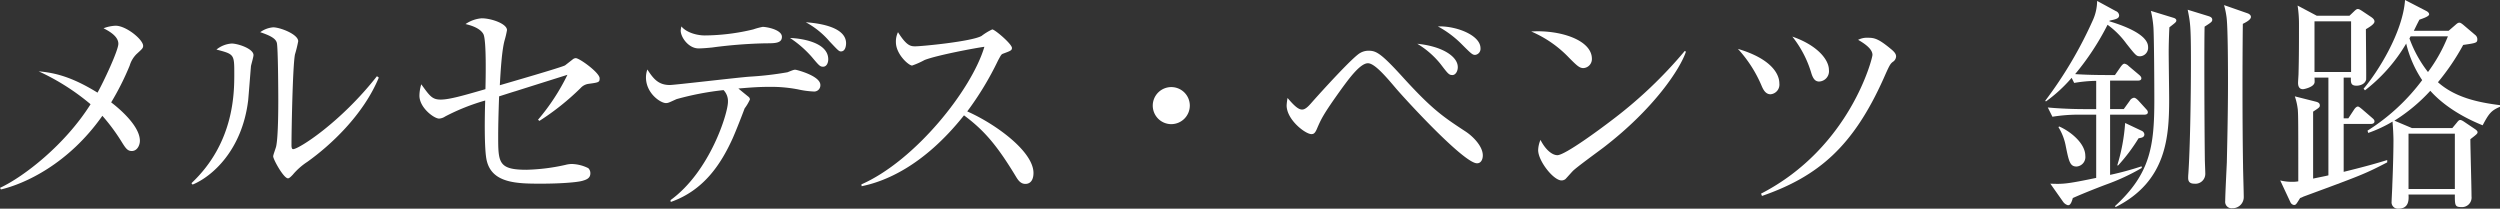
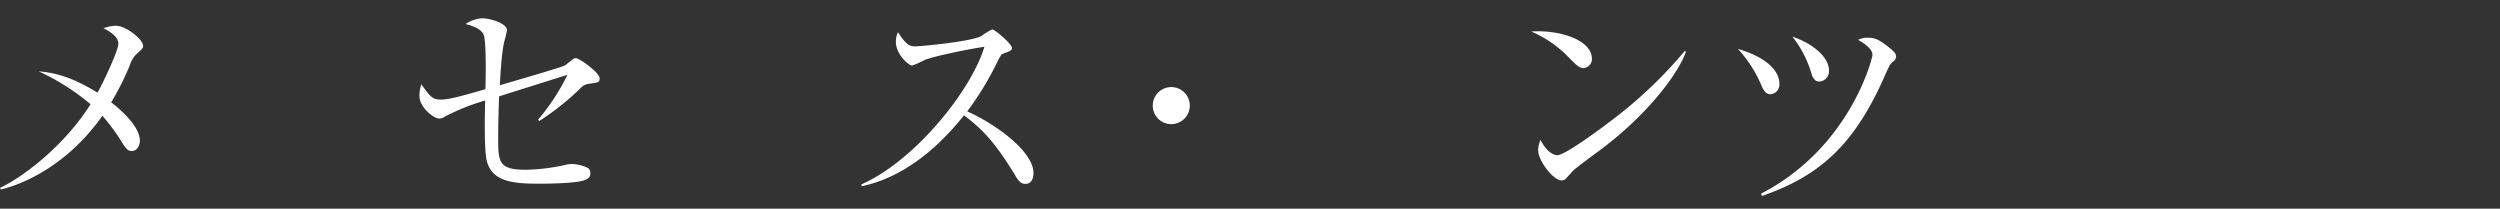
<svg xmlns="http://www.w3.org/2000/svg" height="45.053" viewBox="0 0 539.697 45.053" width="539.697">
  <rect x="0" y="0" width="539.697" height="45.053" fill="#333333" stroke="none" />
  <g fill="#fff">
    <path d="m29.5 11.651a5.8 5.8 0 0 0 -1.5 2.5 58.011 58.011 0 0 1 -4 7.949c1.25.95 6.2 4.9 6.2 8.3 0 .9-.55 2.2-1.75 2.2-.9 0-1.3-.551-2.2-2a41.609 41.609 0 0 0 -4.15-5.6c-7.349 10.452-16.8 14.7-21.9 15.9l-.2-.347c5.15-2.4 14.051-9.3 19.551-18.051a49.191 49.191 0 0 0 -11.2-7.1c3.5.3 7.2 1.2 12.7 4.6 1.25-2.2 4.5-9.1 4.5-10.55 0-1.65-2.05-2.751-3.2-3.35a8.272 8.272 0 0 1 2.6-.55c2.3 0 5.951 3 5.951 4.349-.002.499-.25.699-1.402 1.75z" />
-     <path d="m54.176 14.3c-.1 1.15-.5 6.3-.6 7.35-1.3 10.751-7.751 16.452-12 18.2l-.25-.3c9.251-8.7 9.251-19.5 9.251-23.7 0-4.151-.051-4.151-3.851-5.151a5.831 5.831 0 0 1 3.3-1.3c1.3 0 4.7 1.1 4.7 2.5 0 .401-.5 2.052-.55 2.401zm12.151 20.652a14.334 14.334 0 0 0 -3.151 2.8c-.25.25-.7.75-1 .75-.95 0-3.2-4.1-3.2-4.751 0-.35.6-1.85.65-2.2.45-2.1.45-8.6.45-9.95 0-1.851-.05-11.1-.3-12.3-.2-.9-1.2-1.55-3.6-2.351a5.5 5.5 0 0 1 2.8-1.05c1.5 0 5.4 1.5 5.4 3a26.308 26.308 0 0 1 -.7 2.851c-.5 2.55-.75 16.551-.75 19.6 0 .2 0 .849.35.849 1.2 0 10.251-5.75 18.1-15.751l.4.3c-3.399 8.203-10.599 14.751-15.449 18.203z" />
    <path d="m127.047 18.1a2.836 2.836 0 0 0 -1.7.9 54.438 54.438 0 0 1 -8.9 7.1l-.3-.25a45.852 45.852 0 0 0 6.351-9.7c-1.75.55-10 3.151-11.251 3.55-.55.151-3 .95-3.5 1.1-.15 4-.2 6.95-.2 8.5 0 5.751 0 7.35 6.1 7.35a42.613 42.613 0 0 0 8.4-1.049 5.756 5.756 0 0 1 1.4-.2 8.438 8.438 0 0 1 3.55.9 1.493 1.493 0 0 1 .45 1.1c0 .9-.55 1.3-1.6 1.6-1.2.4-5.3.649-8.9.649-5.1 0-10.651 0-11.851-4.9-.6-2.3-.45-10.05-.35-13.051a45.239 45.239 0 0 0 -8.651 3.45 2.623 2.623 0 0 1 -1.3.451c-1.1 0-4.25-2.35-4.25-4.951a8.652 8.652 0 0 1 .4-2.45c1.85 2.55 2.35 3.3 4.2 3.3 1.9 0 5.15-.95 9.65-2.251.05-2 .25-10.65-.45-11.9-.25-.451-1-1.5-3.85-2.151a7.143 7.143 0 0 1 3.505-1.247c2 0 5.45 1.151 5.45 2.551a19.544 19.544 0 0 1 -.5 2.149c-.65 2.3-.9 7.151-1.05 9.751 1.5-.45 13.5-3.9 14.1-4.3.25-.2 1.35-1.05 1.6-1.25a1.123 1.123 0 0 1 .7-.3c.8 0 5.15 3.15 5.15 4.35-.003.85-.15.899-2.403 1.199z" />
-     <path d="m175.6 19.751a19.571 19.571 0 0 1 -3.3-.449 30.713 30.713 0 0 0 -6.3-.551c-3.05 0-5.65.3-6.6.351.4.349 1.95 1.6 2.2 1.8a.844.844 0 0 1 .3.55 9.938 9.938 0 0 1 -1.15 1.95c-.5 1.351-1.8 4.7-2.6 6.5-2.5 5.5-6.2 11.2-13.351 13.7l-.05-.4c8.5-6.15 12.4-18.751 12.4-21.2a3.431 3.431 0 0 0 -.95-2.551 62.624 62.624 0 0 0 -10.149 1.949c-1.65.75-1.8.851-2.3.851-1.15 0-4.3-2.1-4.3-5.551a5.309 5.309 0 0 1 .3-1.7c1.35 2.1 2.45 3.351 4.85 3.351 1 0 14.5-1.6 17.2-1.8a71.078 71.078 0 0 0 8.2-.951c1.25-.5 1.4-.551 1.7-.551.2 0 5.4 1.3 5.4 3.3a1.339 1.339 0 0 1 -1.5 1.402zm-10.4-10.4a102.276 102.276 0 0 0 -11.451.9c-.95.1-2.149.2-2.95.2-2.15 0-3.85-2.4-3.85-3.85a4.839 4.839 0 0 1 .15-.9c1.1 1.351 3.4 1.95 5.05 1.95a45.708 45.708 0 0 0 10.451-1.3 14.525 14.525 0 0 1 2.05-.55c.85 0 4.15.6 4.15 2.149 0 1.401-1.5 1.401-3.6 1.401zm12.5 5.05c-.65 0-.85-.2-2.4-2.05a23.407 23.407 0 0 0 -4.75-4.15c1.9.05 8.25.75 8.25 4.6 0 .85-.4 1.599-1.1 1.599zm3.85-3.3c-.45 0-.65-.25-2.5-2.2a18.048 18.048 0 0 0 -5.1-4.1c1.8.149 8.7.7 8.7 4.55.002.5-.15 1.749-1.098 1.749z" />
    <path d="m221.357 39.7c-1.05 0-1.6-.849-2.05-1.6-4-6.6-6.751-9.9-11.2-13.2-8.9 11.2-17.4 14.352-22.1 15.3l-.05-.4c11.6-5.1 23.8-20.4 26.551-29.7-1.9.25-10.2 1.8-12.9 2.85a17.836 17.836 0 0 1 -2.7 1.2c-.75 0-3.5-2.45-3.5-5.05a4.6 4.6 0 0 1 .45-2.151c1.9 3 2.75 3.051 3.75 3.051 1.4 0 12.251-1.05 14.3-2.25a12.318 12.318 0 0 1 2.3-1.4c.549 0 4.25 3.15 4.25 4 0 .549-.35.65-1.95 1.25-.35.15-.4.25-1.05 1.45a66.572 66.572 0 0 1 -6.651 11c6 2.65 14.3 8.6 14.3 13.3 0 1.35-.55 2.35-1.75 2.35z" />
    <path d="m252.856 26.8a4 4 0 1 1 4-4 4.012 4.012 0 0 1 -4 4z" />
-     <path d="m318.857 35.252c-2.7 0-14.351-12.551-17.4-16.051-2.2-2.6-4.7-5.55-6.15-5.55-1.7 0-4.2 3.5-5.5 5.25-4.251 5.9-4.6 6.8-5.551 9-.4.9-.7 1.05-1.15 1.05-1.3 0-5.35-3.1-5.35-6.2a12.384 12.384 0 0 1 .2-1.6c1.65 1.951 2.45 2.5 3.15 2.5s1.4-.75 2.05-1.5c2.3-2.6 8.85-9.8 10.45-10.7a3.559 3.559 0 0 1 1.851-.5c1.65 0 2.7.55 7.55 5.9 6.251 6.849 8.6 8.4 13.4 11.55 1.45.95 3.7 3.1 3.7 5.15 0 .802-.35 1.701-1.25 1.701zm-5.3-19.051c-.75 0-.95-.25-2.55-2.35a18.772 18.772 0 0 0 -5.05-4.4c5.2.5 8.75 2.65 8.75 5.05 0 .899-.5 1.699-1.15 1.699zm4.9-4.35c-.6 0-.85-.25-3.15-2.55a21.753 21.753 0 0 0 -4.9-3.6c3.95-.149 9.2 1.9 9.2 4.7a1.321 1.321 0 0 1 -1.15 1.45z" />
    <path d="m341.806 14.7c-.85 0-1.45-.6-3.05-2.2a24.579 24.579 0 0 0 -8.2-5.7c6-.4 13.1 1.75 13.1 5.9a1.947 1.947 0 0 1 -1.85 2zm4.35 17.152c-1.05.8-5.75 4.2-6.6 5.049-.25.25-1.35 1.5-1.6 1.75a1.355 1.355 0 0 1 -.851.3c-1.75 0-5.05-4.2-5.05-6.55a6.192 6.192 0 0 1 .5-2.2c1.15 2.25 2.6 3.3 3.65 3.3 1.65 0 9.4-5.75 11.55-7.4a95.47 95.47 0 0 0 15.953-15.101l.25.149c-1.201 3.651-6.801 12.251-17.802 20.704z" />
    <path d="m382.226 20.352c-1.051 0-1.551-.951-1.9-1.75a27.7 27.7 0 0 0 -5.151-8.051c6.95 2.05 8.95 5.25 8.95 7.45a2.1 2.1 0 0 1 -1.899 2.351zm26.4-7c-.6.45-.8.9-2 3.6-6.55 14.6-14 21.1-26.252 25.352l-.2-.5c19.2-9.9 24.052-29.2 24.052-29.952 0-.951-.9-2-3.1-3.25a4.161 4.161 0 0 1 2.15-.451c1.35 0 2.25.2 4.9 2.4.8.65 1.15 1.1 1.15 1.65a1.458 1.458 0 0 1 -.699 1.15zm-15.9 4.251c-.9 0-1.3-.651-1.65-1.651a23.366 23.366 0 0 0 -4.15-8.051c5.35 1.851 7.9 4.951 7.9 7.2a2.223 2.223 0 0 1 -2.1 2.499z" />
-     <path d="m456.575 16.2 1.25-1.8c.3-.4.55-.65.8-.65a1.648 1.648 0 0 1 .9.5l2.2 1.851c.3.25.549.5.549.8 0 .451-.449.5-.8.5h-5.951v6.151h2.95l1.3-1.8a1.254 1.254 0 0 1 .9-.65c.3 0 .6.25.95.6l1.551 1.7c.2.25.5.451.5.851 0 .3-.25.5-.75.5h-7.4v13a65.164 65.164 0 0 0 6.8-1.851l.049.35a45.918 45.918 0 0 1 -7.75 3.6c-1.2.45-4.7 1.8-7.15 2.9a5.6 5.6 0 0 1 -.35 1c-.25.45-.4.55-.7.55a1.879 1.879 0 0 1 -1.049-.75l-2.75-3.9c2.7.1 3.45.1 9.9-1.25v-13.65h-3.55a35.5 35.5 0 0 0 -5.9.45l-1-2c3.8.351 7.351.351 7.7.351h2.75v-6.1a29.828 29.828 0 0 0 -4.751.45l-.549-1.1a32.047 32.047 0 0 1 -5.551 5.1l-.15-.149a89.186 89.186 0 0 0 10.352-17.554 10.294 10.294 0 0 0 .85-4l4.05 2.2a1.069 1.069 0 0 1 .7.9c0 .7-.65.849-2.05 1.149l-.05.151c3.85 1.15 8.351 3.049 8.351 5.549a1.834 1.834 0 0 1 -1.7 2c-.8 0-.9-.1-3-2.751a18.269 18.269 0 0 0 -4.05-4.049 56.367 56.367 0 0 1 -7 10.65c2.15.15 4.8.2 6.5.2zm-12.051 11.1c2.151.9 5.651 3.5 5.651 6.35a2.05 2.05 0 0 1 -1.9 2.3c-1.4 0-1.649-1.1-2.3-4.3a11.872 11.872 0 0 0 -1.6-4.2zm24.7-23.451c.35.1.6.3.6.549 0 .35-.15.451-1.5 1.5-.1 1.951-.15 4.2-.15 5.3 0 1.6.1 8.75.1 10.2 0 8.151-.55 17.751-11.551 23.3l-.15-.2c7.7-7.051 8.5-13.051 8.5-23 0-2.851-.05-13.6-.2-15.651a22.25 22.25 0 0 0 -.549-3.5zm-6.851 24.4a.932.932 0 0 1 .551.75c0 .65-.6.75-1.251.85a38.094 38.094 0 0 1 -4.4 5.85h-.2a40.521 40.521 0 0 0 1.7-9.15zm14.453-24.749c.45.15.751.351.751.75s-.151.551-1.651 1.5c-.1 3.4-.05 20 .051 28.552 0 .5.1 2.75.1 3.25a2.133 2.133 0 0 1 -2.4 2.1c-1.15 0-1.3-.7-1.3-1.25 0-.1 0-.45.05-1 .35-5.2.55-15.751.55-24.2 0-7.65-.15-8.35-.7-11.1zm8.451-.6c.35.151.65.4.65.75 0 .6-1.05 1.151-1.75 1.5-.1 8.751-.1 21.7.05 30.6 0 1.051.15 5.751.15 6.7a2.391 2.391 0 0 1 -2.45 2.5 1.383 1.383 0 0 1 -1.551-1.551c0-1.349.3-7.15.351-8.349.05-2.6.25-10 .25-17.3 0-1.649 0-11.551-.3-13.95a18.2 18.2 0 0 0 -.551-2.7z" />
-     <path d="m507.2 3.4 1-.95c.45-.45.65-.5.8-.5.2 0 .35.05.9.4l1.95 1.3c.45.3.75.6.75 1 0 .5-.9 1.1-1.85 1.651 0 1.75.1 10.7.05 10.9-.35 1.3-2 1.3-2.05 1.3-1.3 0-1.25-.7-1.25-1.75h-1.55v8.8h1l1.25-1.9c.3-.45.6-.649.8-.649.25 0 .45.2.9.55l2.2 1.9c.3.25.5.449.5.75 0 .449-.449.55-.75.55h-5.9v10.348c5.5-1.351 7.6-2 9.4-2.55v.5c-4.8 2.5-5.751 2.849-18.1 7.4a4.214 4.214 0 0 1 -.7.3c-.85 1.35-.9 1.5-1.35 1.5a1.02 1.02 0 0 1 -.75-.6l-2.2-4.7a10.268 10.268 0 0 0 2.45.3 7.517 7.517 0 0 0 1.451-.1c0-11.95 0-14.05-.1-15.451a13.259 13.259 0 0 0 -.65-2.9l4.55 1.149c.6.151.85.4.85.8s-.149.5-1.449 1.35v14.455c1.9-.4 2.5-.5 3.3-.7v-21.1h-3c.049 1 .049 1.1-.1 1.351-.4.75-2.1 1.149-2.4 1.149-1.051 0-1.051-1.1-1.051-1.4s.1-1.651.1-1.9c.1-3.55.1-7.051.1-10.551a25.425 25.425 0 0 0 -.3-4.2l4.151 2.2zm-7.55 1.2v10.95h7.9v-10.95zm28.95 2.05 1.45-1.25c.451-.4.6-.5.9-.5.2 0 .35.1.75.4l2.651 2.25a1.162 1.162 0 0 1 .45.95c0 .75-.3.8-3.05 1.2a49.765 49.765 0 0 1 -5.451 8.05c3.65 3.251 8.551 4.351 13.4 4.95v.351c-1.85.8-2.35 1.349-3.75 4-1.95-.8-7.4-3.1-11.3-7.45a37.132 37.132 0 0 1 -7.75 6.45l3.8 1.6h8.7l1-1.2c.3-.4.5-.551.7-.551s.45.1 1.1.551l2 1.35c.449.3.65.5.65.75 0 .3-.25.5-1.551 1.5 0 1.8.25 10.4.25 12.35a2.061 2.061 0 0 1 -2.25 2.3c-1.35 0-1.35-.45-1.35-2.7h-10c.05.95.2 3.05-2.2 3.05a1.372 1.372 0 0 1 -1.451-1.55c0-.5.15-3 .15-3.551.2-4.649.25-8.2.25-9.6 0-1.1-.1-2.9-.2-4.1a28.935 28.935 0 0 1 -5.251 2.45l-.15-.5a43.736 43.736 0 0 0 11.8-10.9 24.3 24.3 0 0 1 -3.45-7.9 35.213 35.213 0 0 1 -8.9 10.1l-.3-.35c3-3.5 8.451-12.1 8.951-19.151l4.55 2.351c.4.2.65.45.65.75 0 .45-1.4.9-2.1 1.149-.75 1.45-.85 1.7-1.2 2.4zm1.35 22.2h-10v11.95h10zm-9.55-21c-.15.25-.15.3-.25.45a26.217 26.217 0 0 0 4 7.25 33.746 33.746 0 0 0 4.3-7.7z" />
  </g>
</svg>